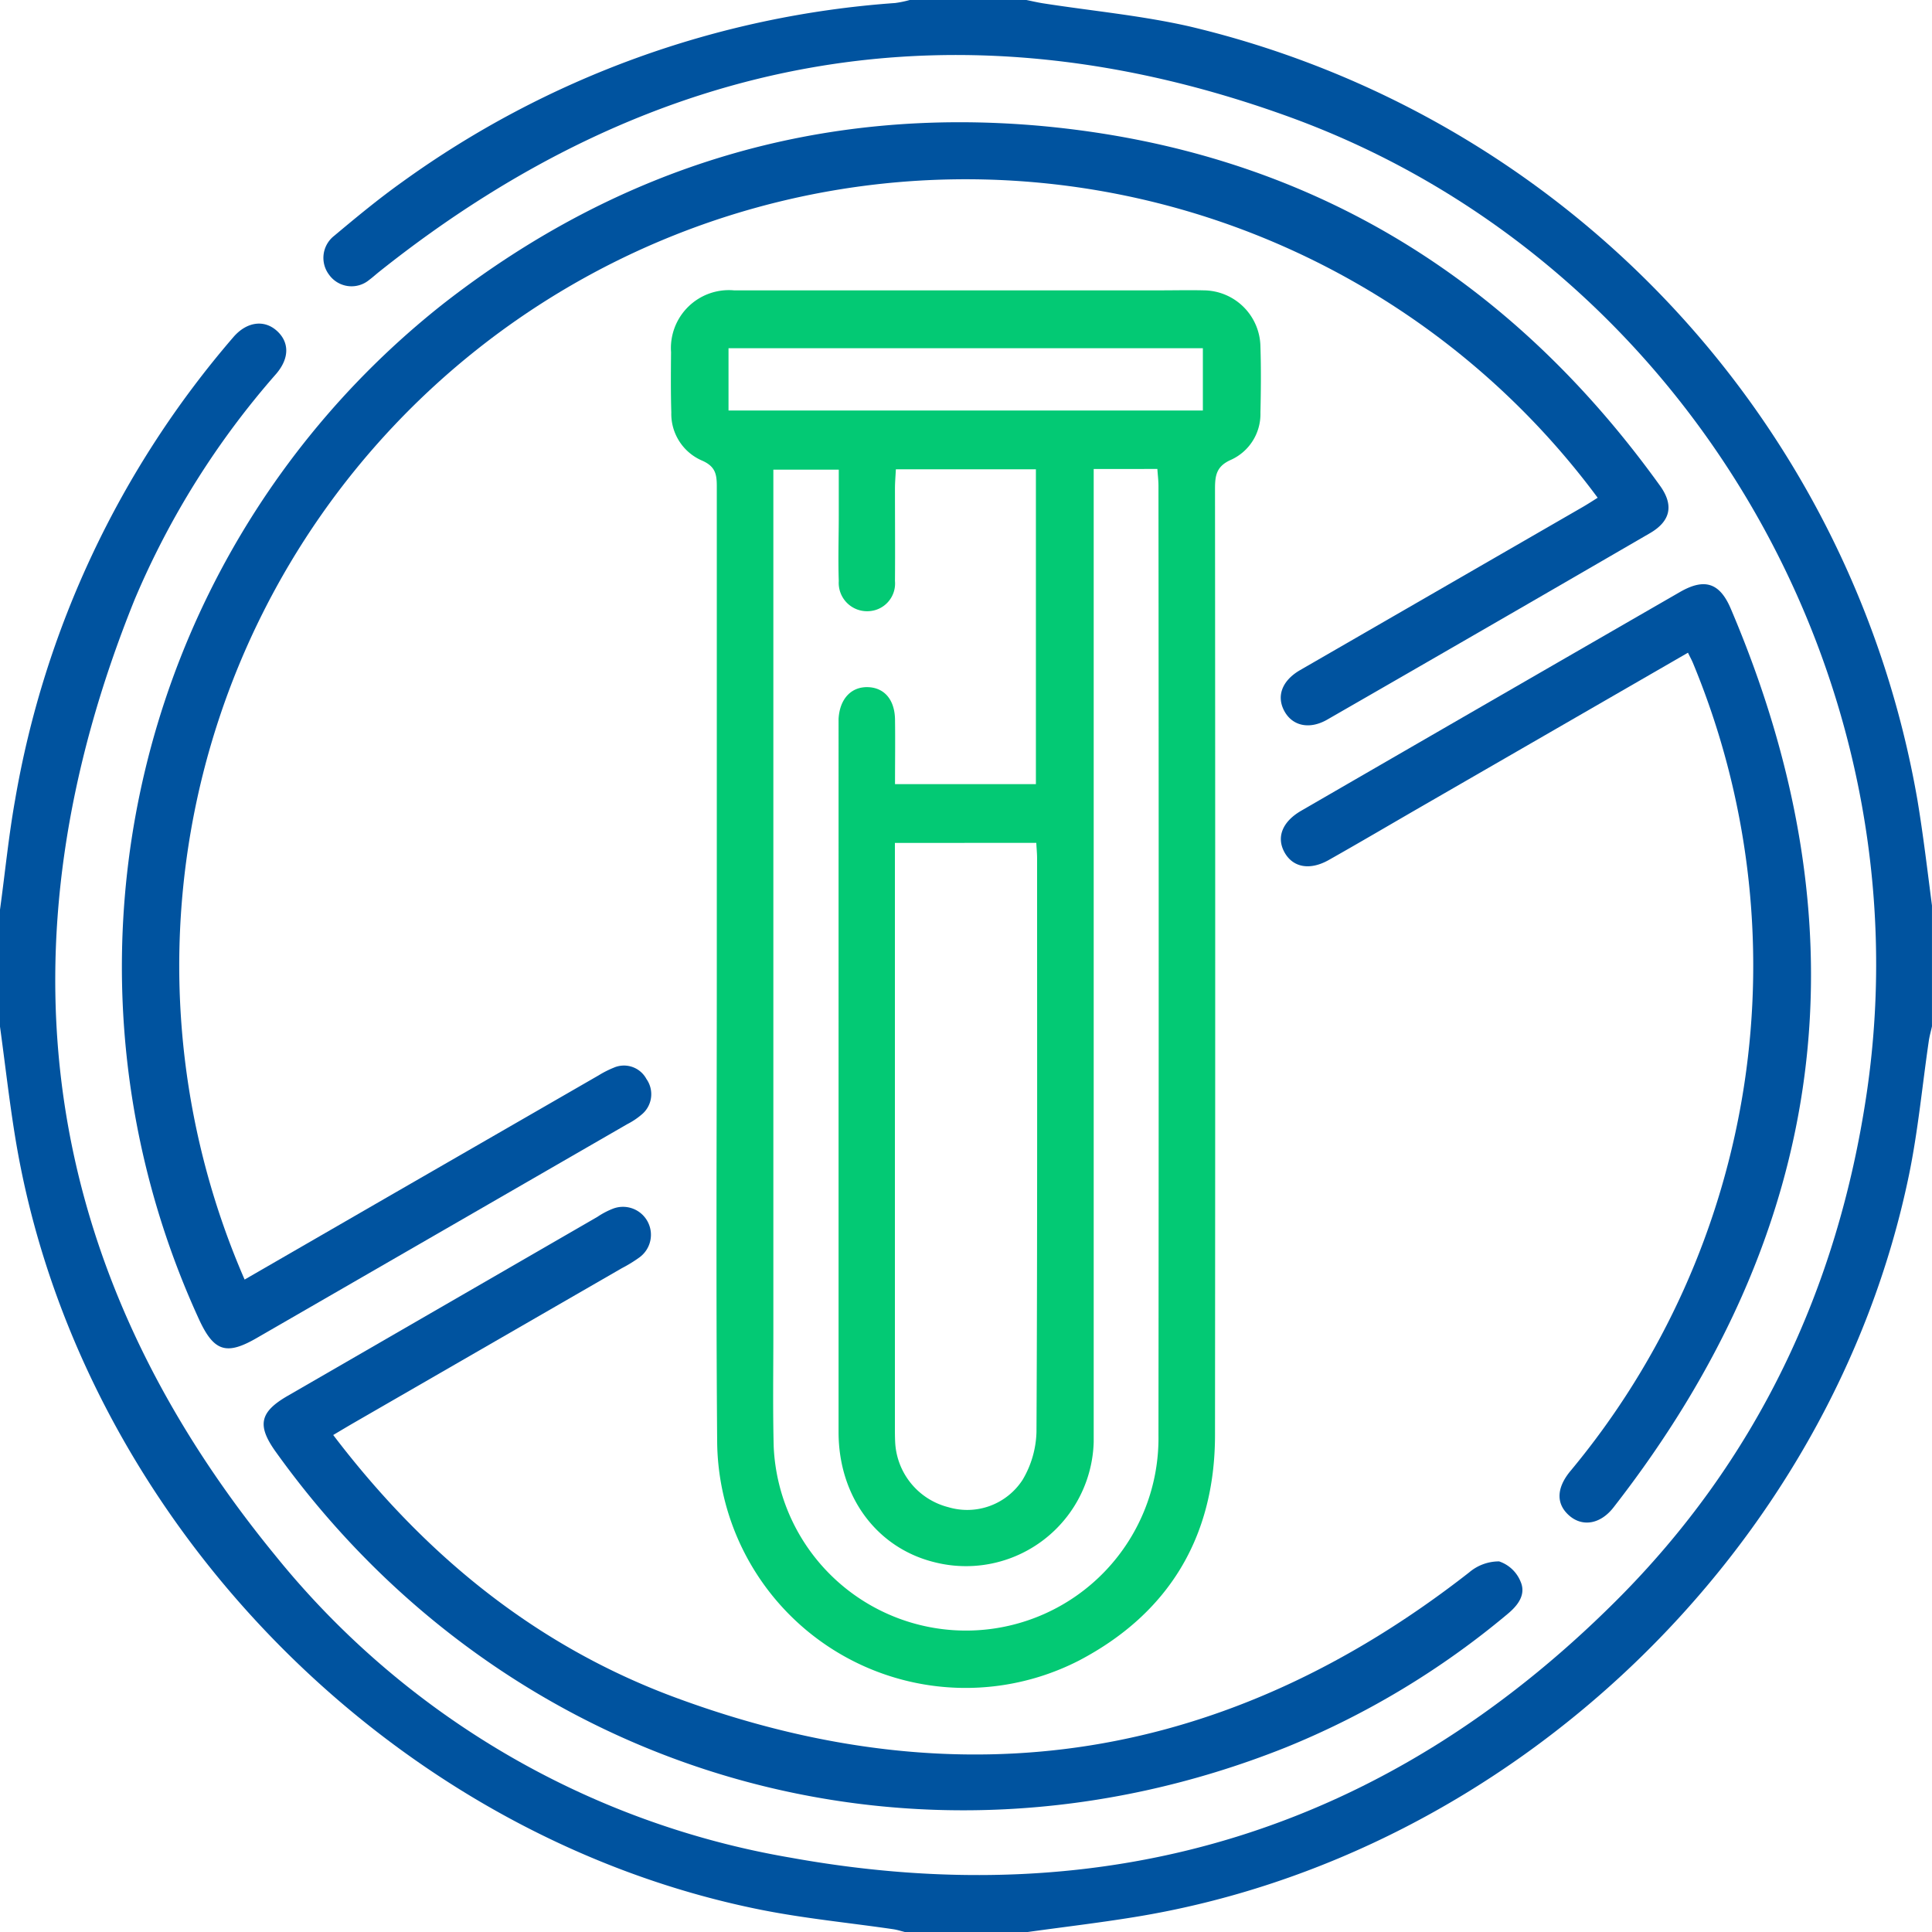
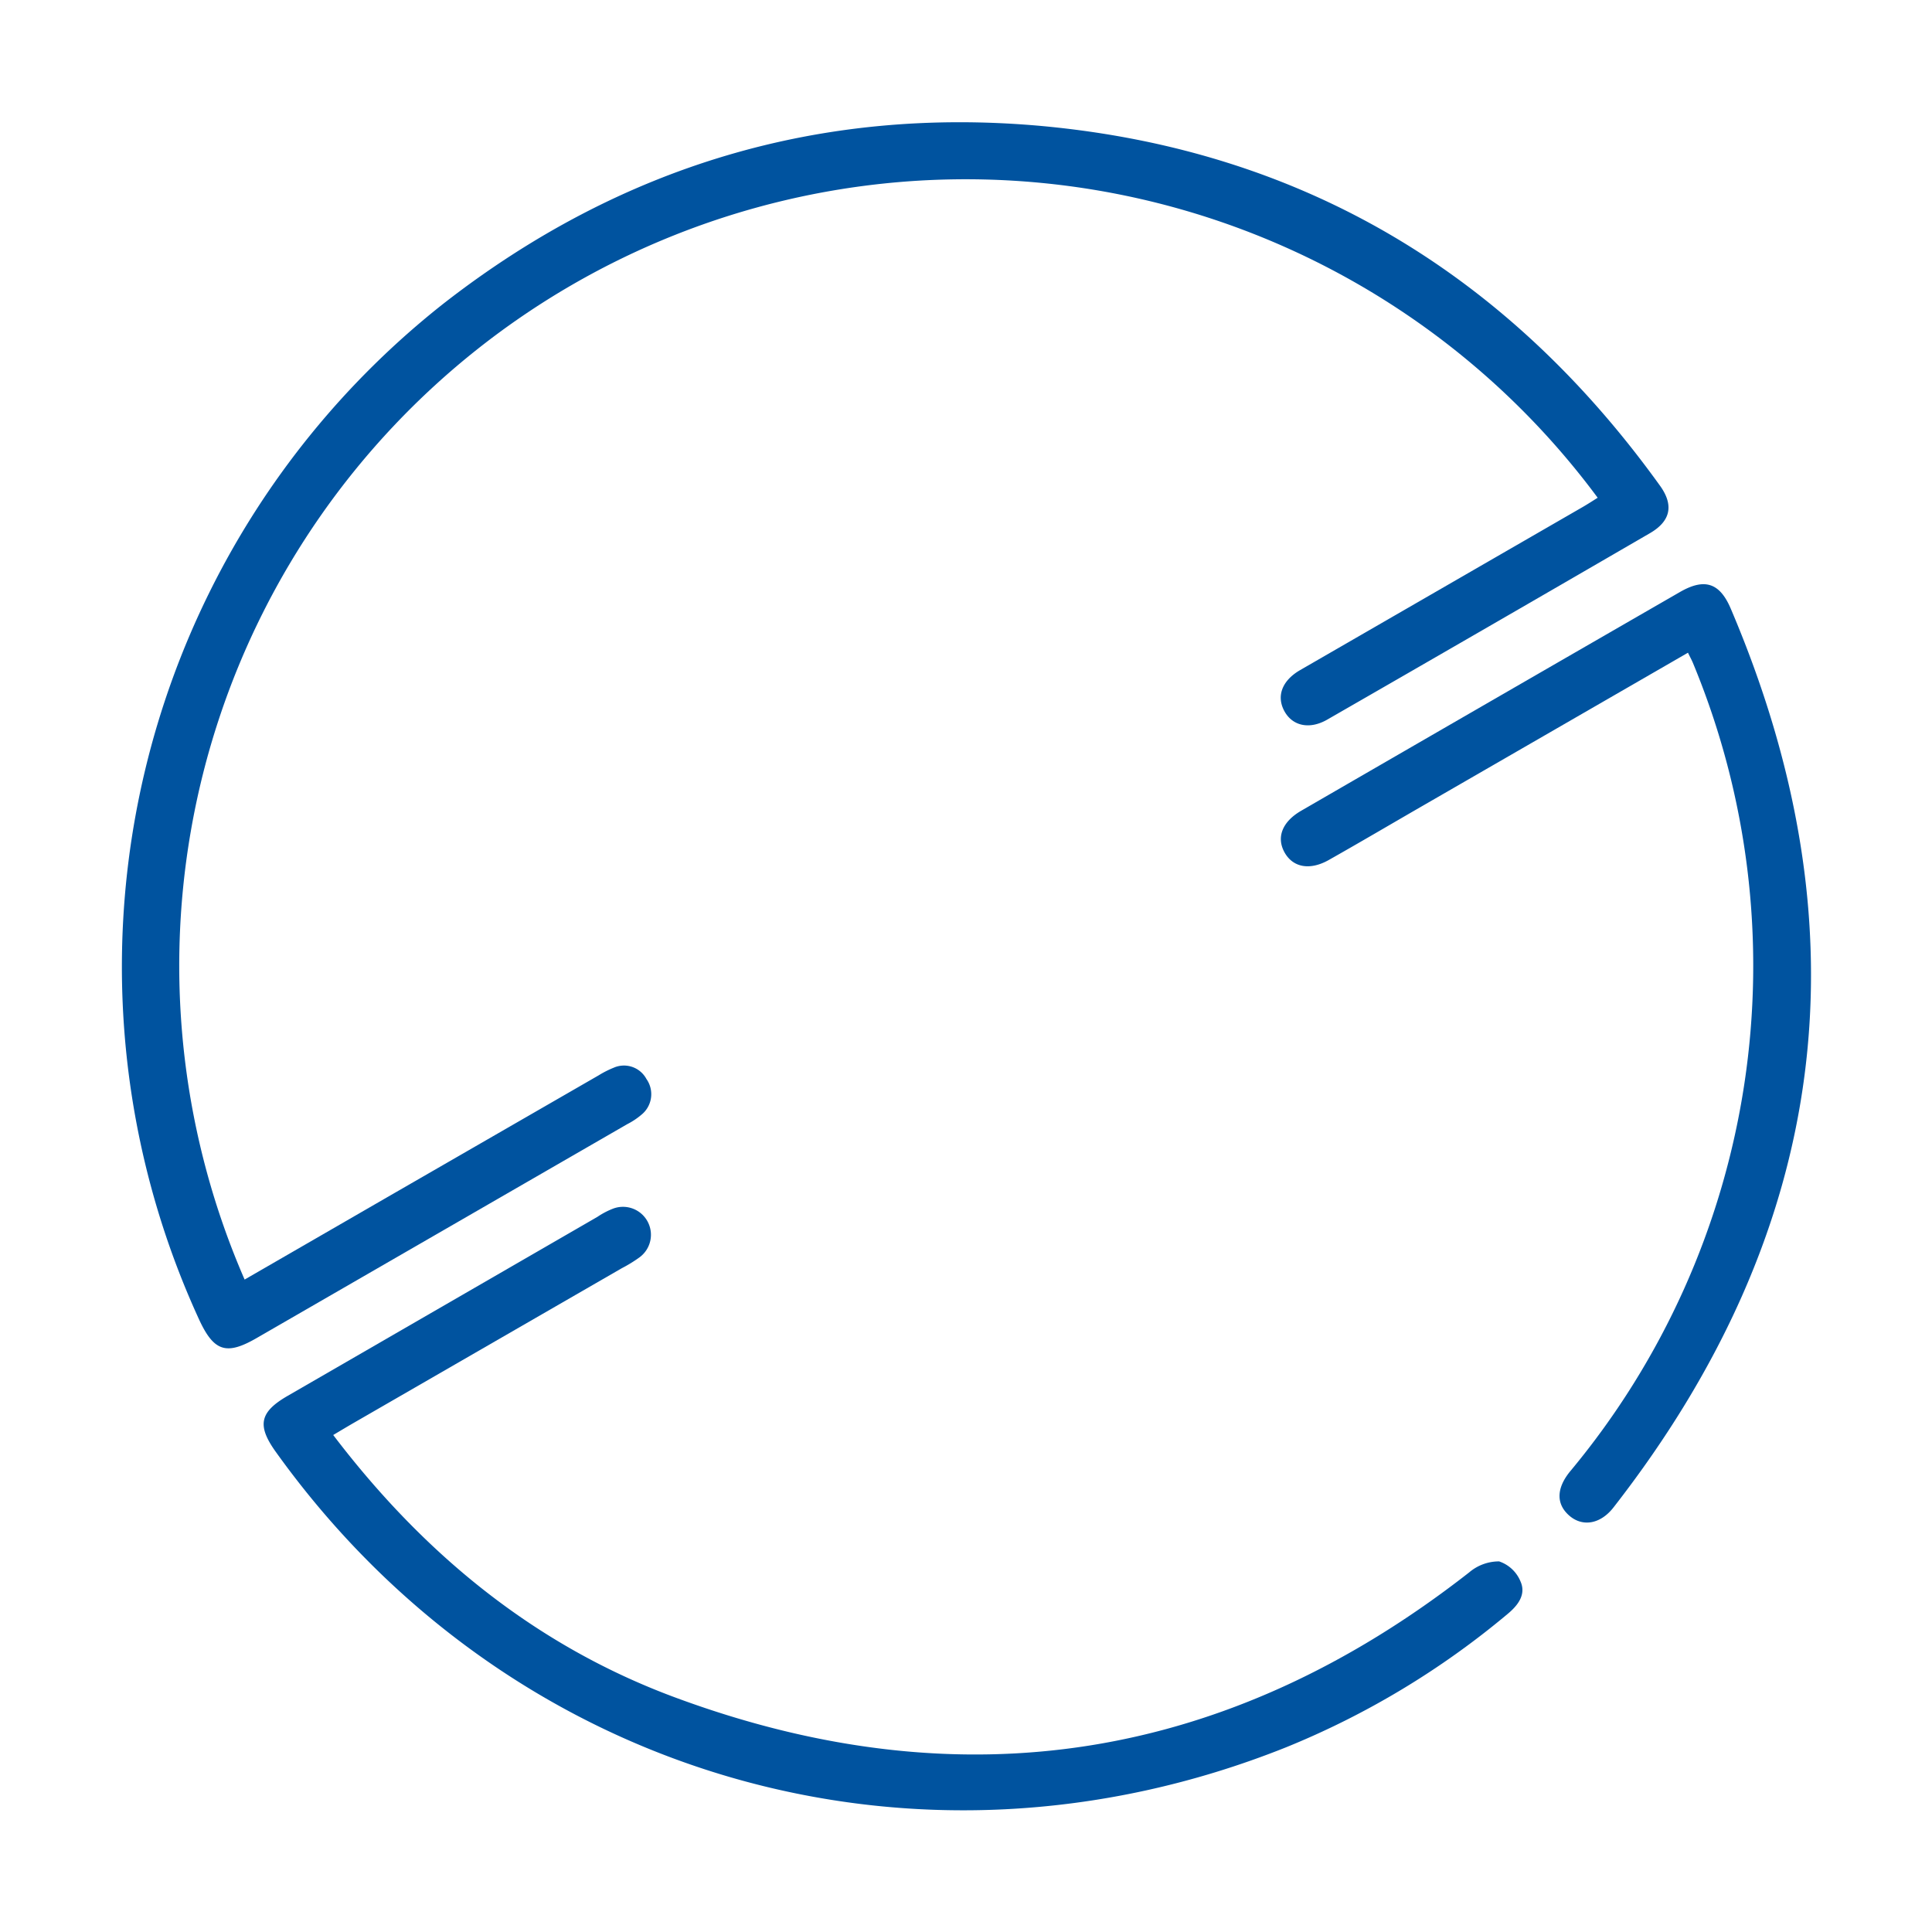
<svg xmlns="http://www.w3.org/2000/svg" width="150" height="150.02" viewBox="0 0 150 150.02">
  <g id="Layer_2" data-name="Layer 2" transform="translate(0 0.05)">
    <g id="Layer_1" data-name="Layer 1" transform="translate(0 -0.05)">
-       <path id="Path_14429" data-name="Path 14429" d="M0,70.575c.391-2.84.668-5.7,1.172-8.52A74.172,74.172,0,0,1,18.125,26.118c1.012-1.172,2.344-1.371,3.328-.52s1.074,2.1,0,3.367a64.524,64.524,0,0,0-11,17.535c-10.84,26.82-7.48,51.742,10.883,74.172a65.61,65.61,0,0,0,40.074,23.512c24.691,4.457,46.223-2.16,64.035-19.922,10.918-10.883,17.238-24.219,19.488-39.453,4.75-32.227-14.039-64.523-44.691-75.73C74.563-.288,50.848,3.993,29.457,21.036c-.266.211-.52.445-.781.637a2.144,2.144,0,0,1-3.125-.391,2.168,2.168,0,0,1,.391-3.02c1.719-1.441,3.453-2.875,5.277-4.176A74.342,74.342,0,0,1,69.5.184,8.164,8.164,0,0,0,70.629-.05h9.059c.426.086.848.187,1.273.254,3.8.594,7.656.949,11.4,1.8a74.876,74.876,0,0,1,56.5,60.012c.457,2.734.781,5.5,1.137,8.242v9.375c-.082.391-.191.75-.246,1.133-.508,3.469-.832,6.977-1.539,10.406-6.008,29.105-30.879,52.891-60.148,57.621-2.781.453-5.586.781-8.379,1.172H70.312c-.328-.078-.648-.187-.98-.234-3.422-.5-6.879-.832-10.262-1.508-29.078-5.82-53.152-30.809-57.9-60.043C.711,85.352.391,82.5,0,79.657Z" transform="translate(0 0.05)" fill="#00539f" />
-       <path id="Path_14430" data-name="Path 14430" d="M136.909,110.227V72.883c0-.941-.09-1.562-1.141-2.023a3.949,3.949,0,0,1-2.391-3.738c-.047-1.562-.035-3.125-.02-4.688a4.5,4.5,0,0,1,4.887-4.793h33.1c1.125,0,2.246-.027,3.367,0a4.438,4.438,0,0,1,4.406,4.375c.055,1.707.039,3.418,0,5.125a3.9,3.9,0,0,1-2.285,3.656c-1.137.5-1.242,1.215-1.242,2.254q.031,36.758,0,73.516c-.02,7.867-3.6,13.8-10.547,17.449a19.291,19.291,0,0,1-28.105-16.891C136.839,134.832,136.909,122.532,136.909,110.227Zm29.262-38.715v75.551a9.92,9.92,0,0,1-12.316,9.336c-4.5-1.086-7.488-5.078-7.492-10.109V90.922c.082-1.562.984-2.527,2.309-2.473,1.262.055,2.051.988,2.074,2.516.023,1.645,0,3.293,0,5.012h10.938V71.532H150.812c-.027.547-.07,1.02-.07,1.5,0,2.391.02,4.785,0,7.176a2.15,2.15,0,0,1-2.078,2.344,2.2,2.2,0,0,1-2.285-2.344c-.059-1.707,0-3.418,0-5.125V71.563H141.3v67.07c0,2.93-.047,5.859.027,8.785A14.945,14.945,0,0,0,171.2,146.5q.035-36.836,0-73.68c0-.422-.055-.844-.086-1.313Zm-15.434,29.031v45.312c0,.441,0,.883.027,1.32a5.488,5.488,0,0,0,4.125,4.941,5.123,5.123,0,0,0,5.77-2.137,7.664,7.664,0,0,0,1.07-3.7c.074-14.844.047-29.687.047-44.531,0-.391-.039-.758-.062-1.211ZM137.819,66.969h36.828V62.133H137.819Z" transform="translate(-81.257 -35.098)" fill="#03c974" />
      <path id="Path_14431" data-name="Path 14431" d="M138.791,53.4A61.055,61.055,0,0,0,33.74,114.1l11.012-6.359,16.48-9.5A7.636,7.636,0,0,1,62.4,97.65a1.977,1.977,0,0,1,2.535.875,2.047,2.047,0,0,1-.391,2.781,5.664,5.664,0,0,1-1.094.727l-28.762,16.6c-2.344,1.359-3.316,1.059-4.453-1.367A65.569,65.569,0,0,1,49.252,38.271c13.68-10.633,29.219-15.293,46.41-13.73,20.215,1.875,36.148,11.477,47.977,27.937,1.074,1.5.82,2.734-.781,3.668q-12.523,7.27-25.078,14.488c-1.371.781-2.684.484-3.312-.664s-.2-2.344,1.172-3.16l21.8-12.582C137.9,53.97,138.338,53.685,138.791,53.4Z" transform="translate(-14.748 -14.755)" fill="#00539f" />
      <path id="Path_14432" data-name="Path 14432" d="M57.8,257.537c7.094,9.328,15.746,16.371,26.523,20.367,22.293,8.266,42.922,4.957,61.672-9.7a3.574,3.574,0,0,1,2.324-.855,2.739,2.739,0,0,1,1.664,1.562c.441,1-.184,1.84-1,2.516a64.574,64.574,0,0,1-17.23,10.367c-28.766,11.488-60.367,2.242-78.41-22.945-1.473-2.055-1.258-3.09.906-4.344L78.311,240.6a6.129,6.129,0,0,1,1.172-.621,2.171,2.171,0,0,1,2.105,3.758,10.763,10.763,0,0,1-1.379.848L59.432,256.572C58.932,256.861,58.436,257.158,57.8,257.537Z" transform="translate(-31.929 -146.123)" fill="#00539f" />
      <path id="Path_14433" data-name="Path 14433" d="M286.19,121.377,265.53,133.3c-2.41,1.391-4.8,2.8-7.223,4.168-1.469.832-2.785.586-3.437-.582s-.187-2.383,1.289-3.238q14.691-8.5,29.391-16.973c1.9-1.1,3.09-.758,3.957,1.27q16.016,37.582-9.105,69.8c-1.016,1.3-2.4,1.516-3.418.637s-1.055-2.109.086-3.48a61.328,61.328,0,0,0,9.5-62.742C286.476,121.936,286.358,121.725,286.19,121.377Z" transform="translate(-155.136 -70.701)" fill="#00539f" />
    </g>
  </g>
</svg>